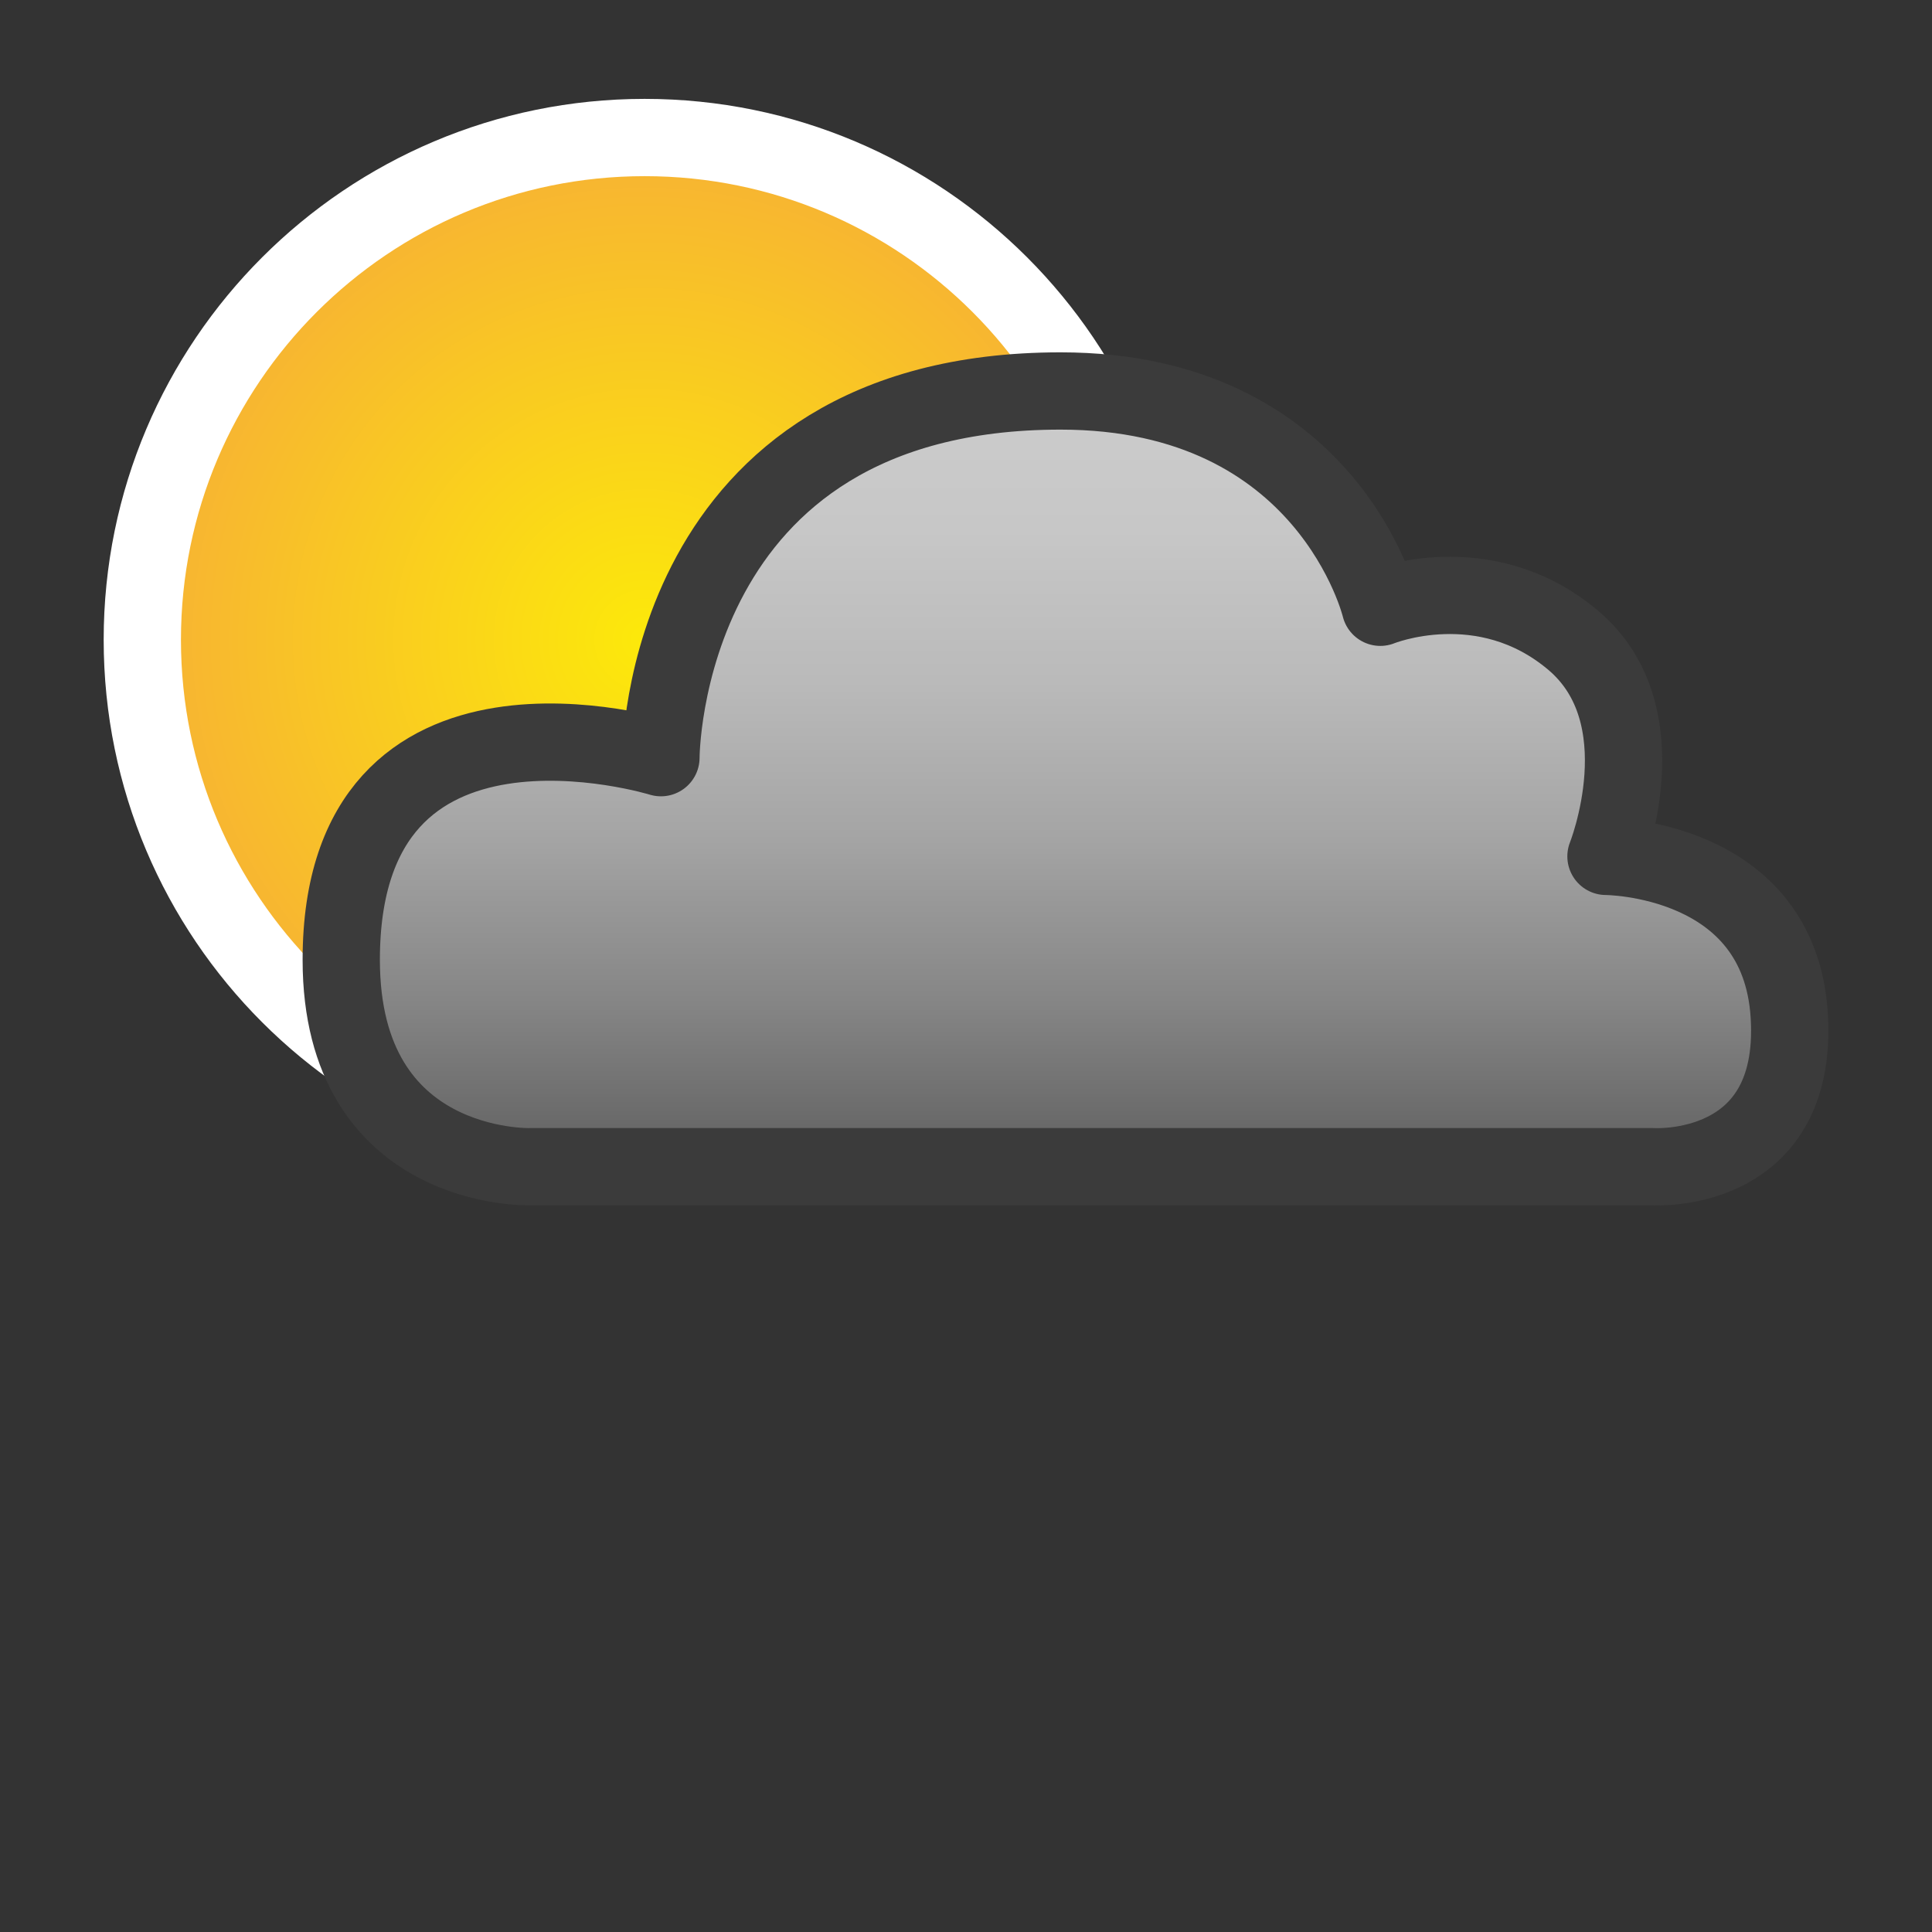
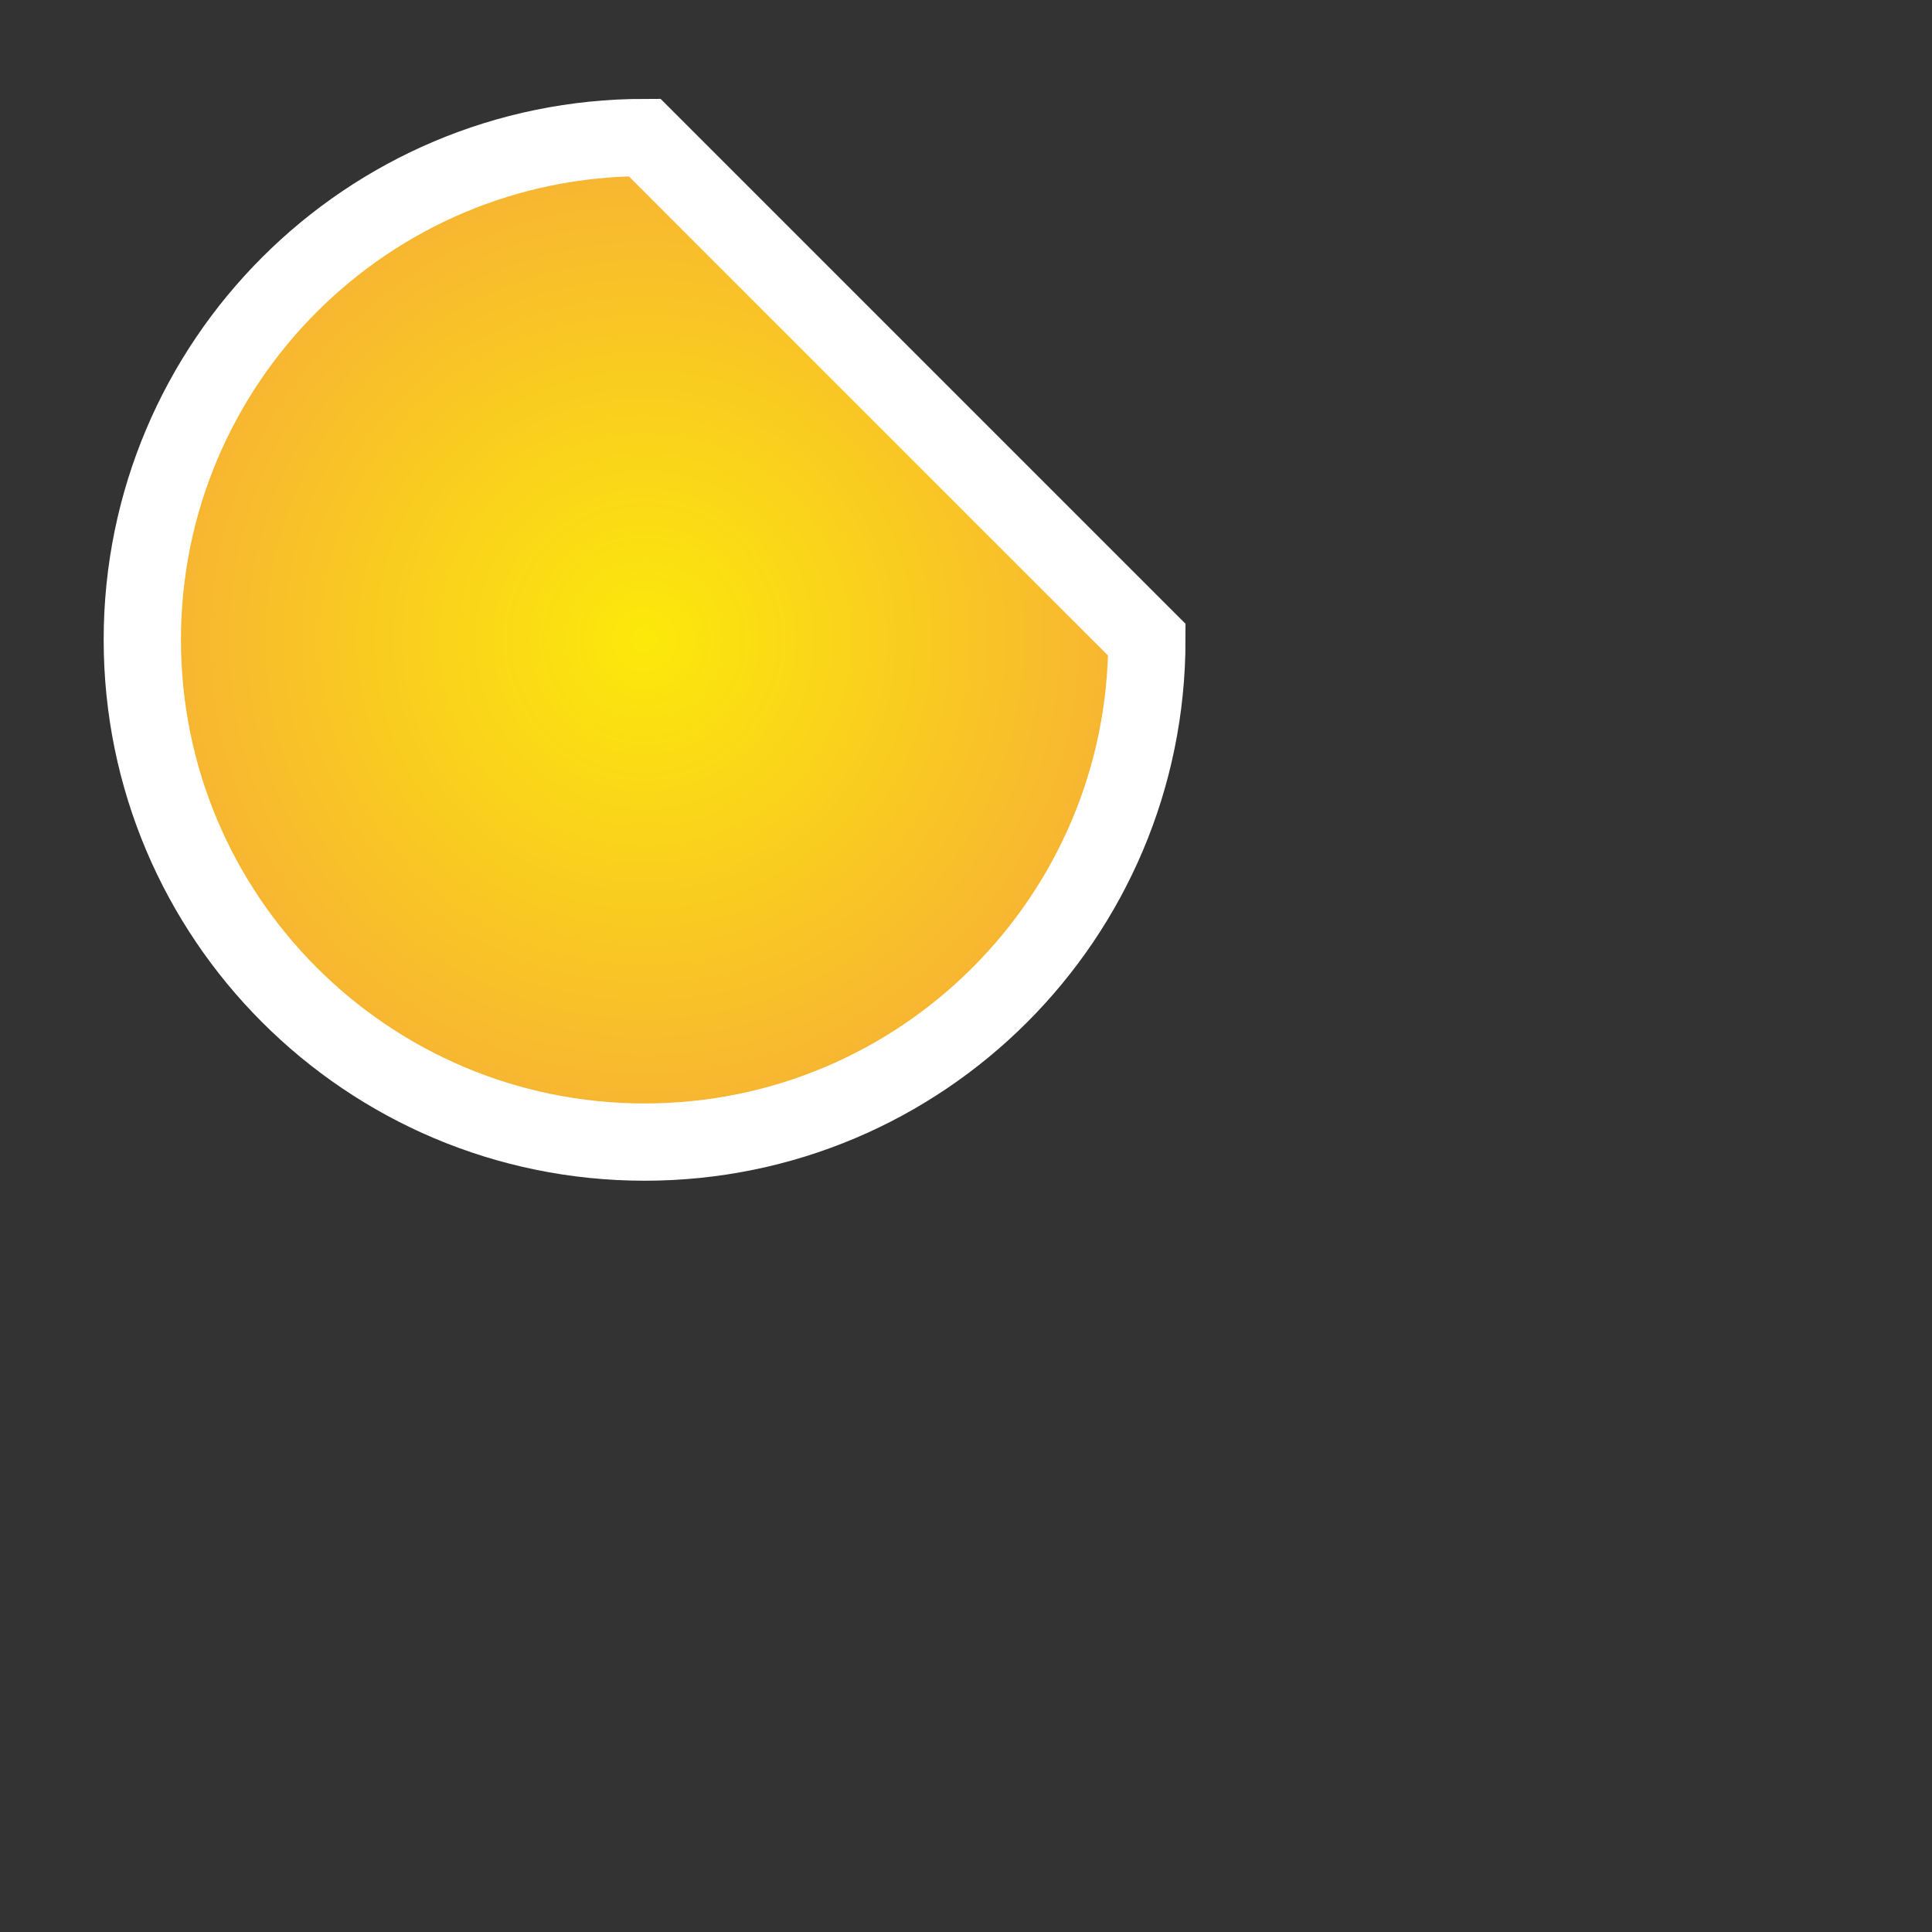
<svg xmlns="http://www.w3.org/2000/svg" version="1.1" x="0px" y="0px" width="100px" height="100px" viewBox="-5.366 -5.118 100 100" enable-background="new -5.366 -5.118 100 100" xml:space="preserve">
  <rect x="-5.366" y="-5.118" width="100" height="100" fill="#333333" stroke="none" />
  <defs>
</defs>
  <radialGradient id="SVGID_1_" cx="27.998" cy="27.998" r="25.998" gradientUnits="userSpaceOnUse">
    <stop offset="0" style="stop-color:#FCE90A" />
    <stop offset="1" style="stop-color:#F7B234" />
  </radialGradient>
-   <path fill="url(#SVGID_1_)" stroke="#FFFFFF" stroke-width="4" d="M53.996,27.996c0,14.359-11.637,26-25.996,26  c-14.355,0-26-11.641-26-26C2,13.641,13.645,2,28,2C42.359,2,53.996,13.641,53.996,27.996z" />
+   <path fill="url(#SVGID_1_)" stroke="#FFFFFF" stroke-width="4" d="M53.996,27.996c0,14.359-11.637,26-25.996,26  c-14.355,0-26-11.641-26-26C2,13.641,13.645,2,28,2z" />
  <linearGradient id="SVGID_2_" gradientUnits="userSpaceOnUse" x1="49.783" y1="15.117" x2="49.783" y2="53.837">
    <stop offset="0" style="stop-color:#CCCCCC" />
    <stop offset="0.184" style="stop-color:#C7C7C7" />
    <stop offset="0.388" style="stop-color:#BABABA" />
    <stop offset="0.601" style="stop-color:#A4A4A4" />
    <stop offset="0.819" style="stop-color:#858585" />
    <stop offset="1" style="stop-color:#666666" />
  </linearGradient>
-   <path fill="url(#SVGID_2_)" stroke="#3B3B3B" stroke-width="4" stroke-linejoin="round" d="M22.051,55.27h58.141  c0,0,7.543,0.488,7.055-7.785c-0.484-8.277-9.488-8.277-9.488-8.277s2.918-7.297-1.703-11.191c-4.625-3.895-9.977-1.703-9.977-1.703  s-2.68-11.195-16.551-11.195c-20.707,0-20.684,18.98-20.684,18.98S12.297,28.98,12.297,44.563  C12.297,55.559,22.051,55.27,22.051,55.27z" />
</svg>